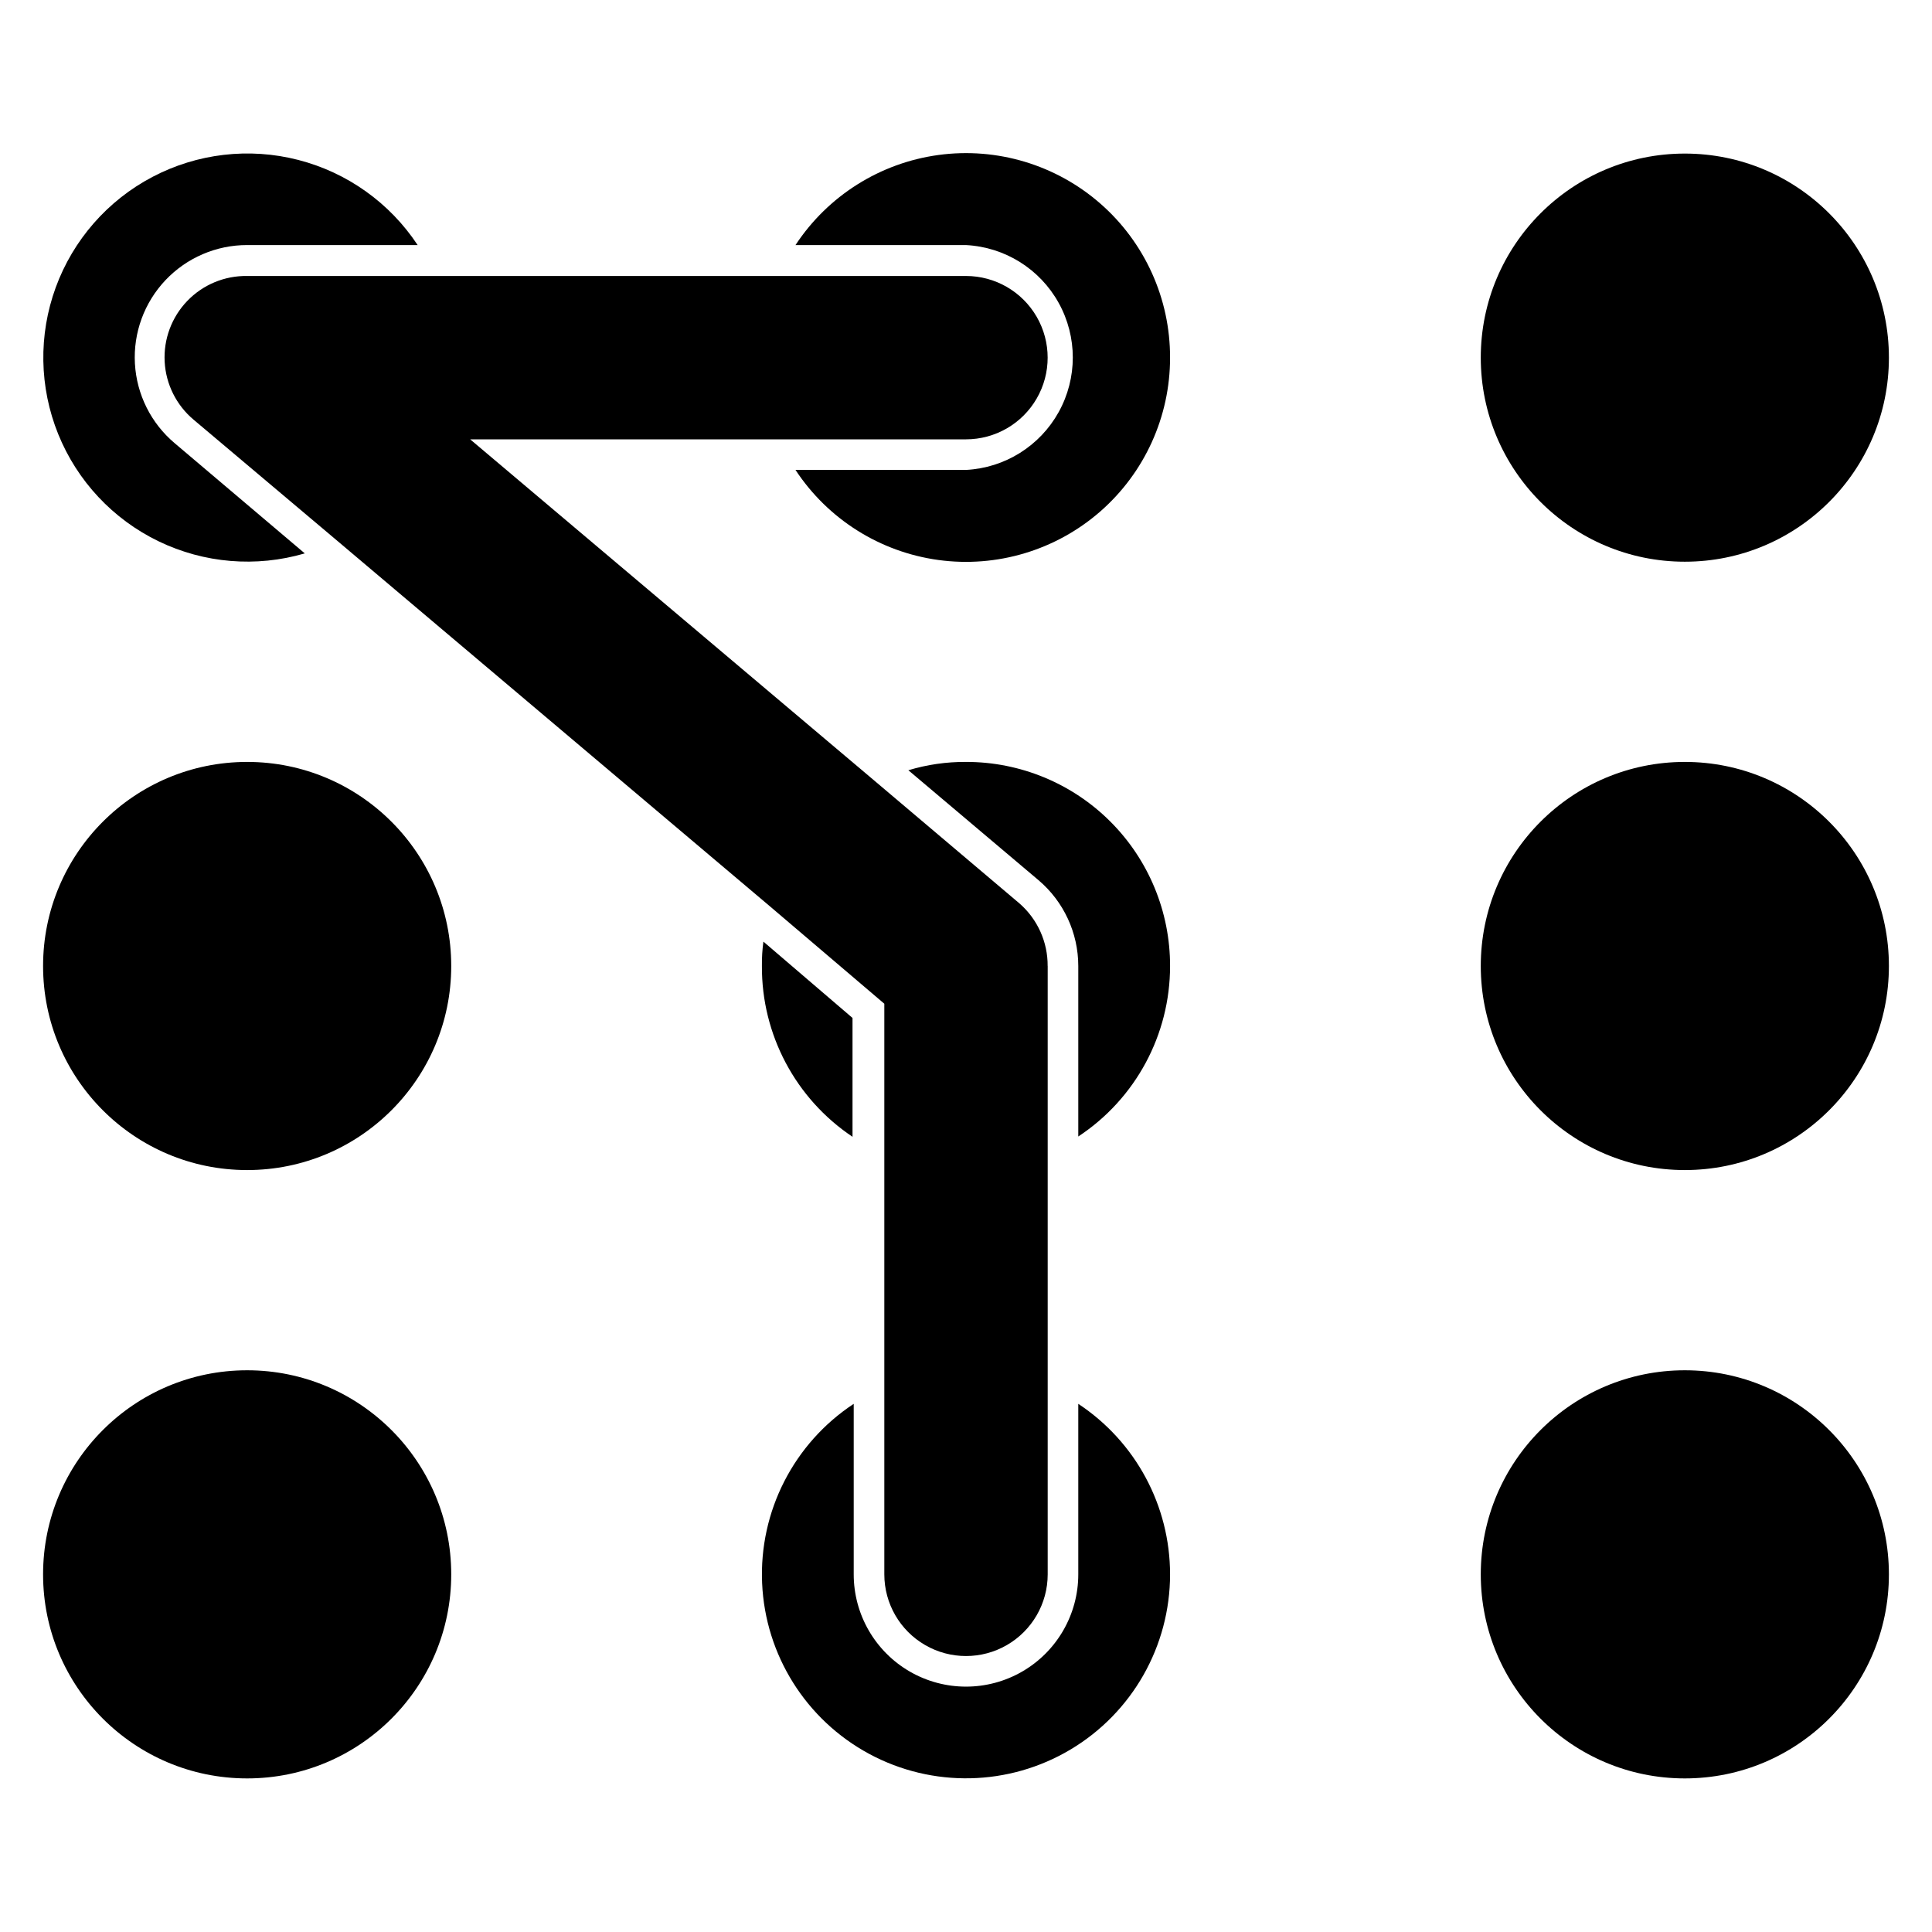
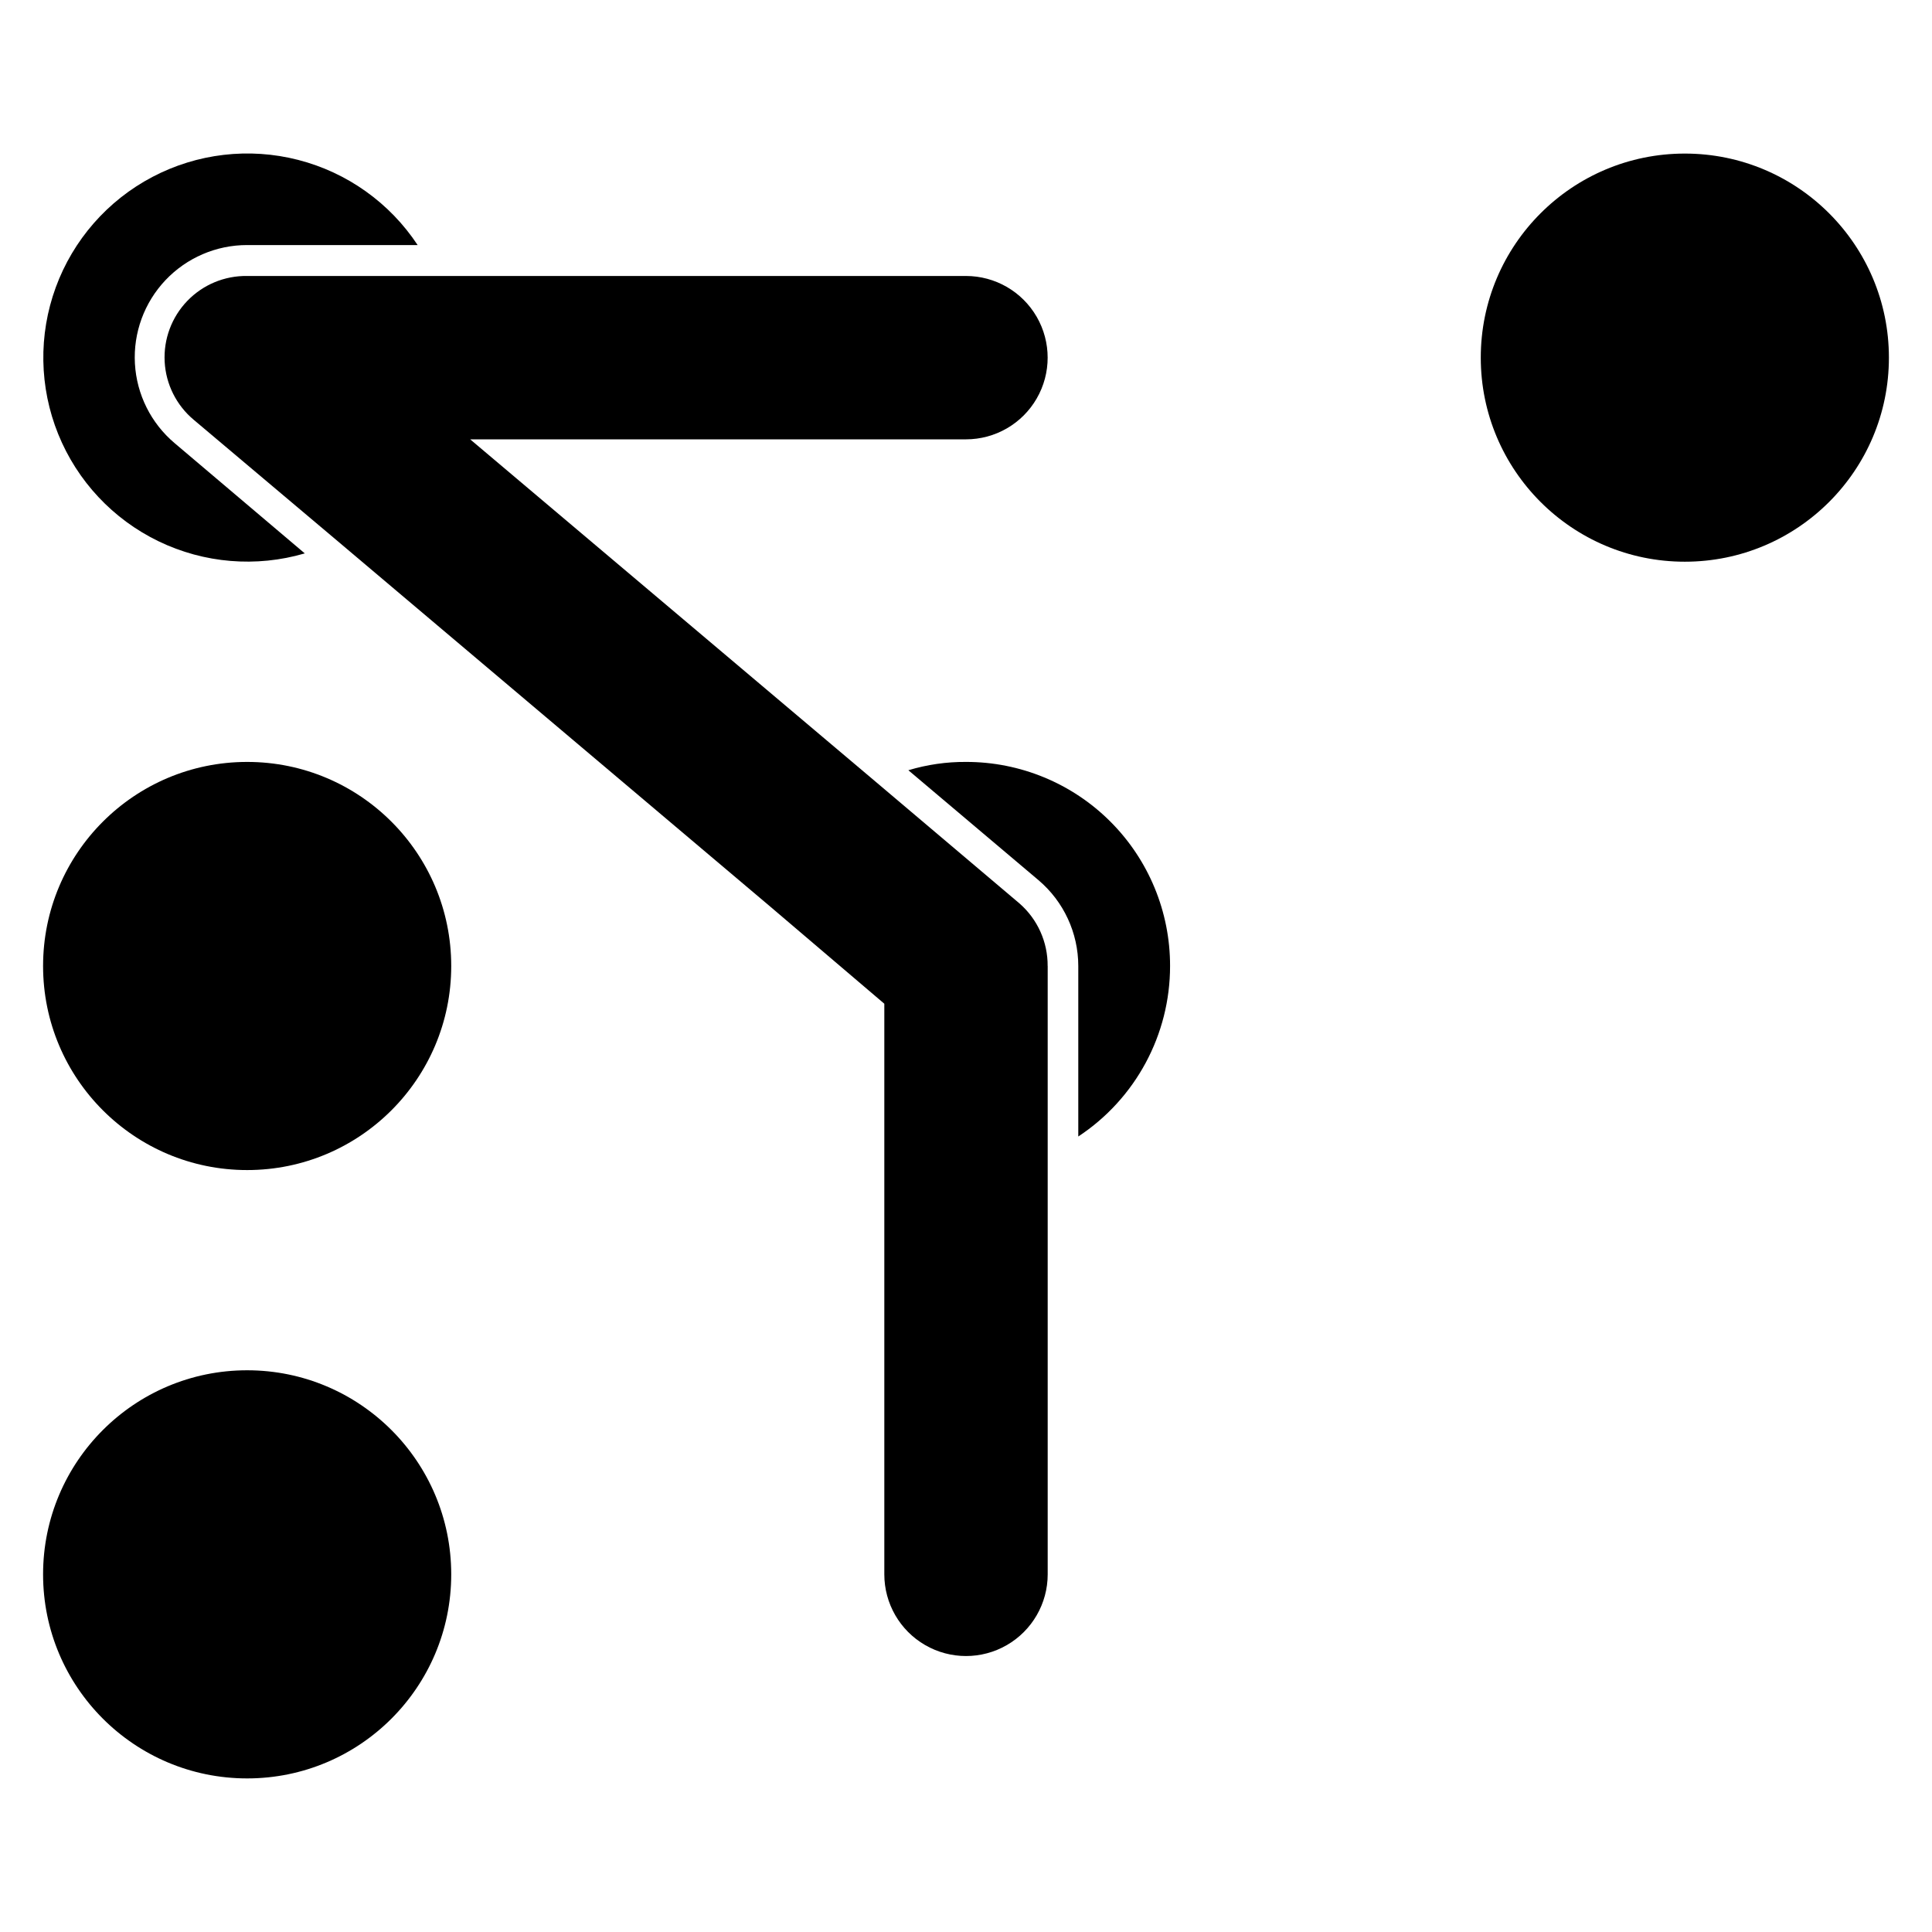
<svg xmlns="http://www.w3.org/2000/svg" fill="#000000" width="800px" height="800px" version="1.1" viewBox="144 144 512 512">
  <g>
-     <path d="m346.31 393.54 23.617 20.23v31.488h-0.004c-15.094-10.098-24.113-27.102-24.008-45.262-0.027-2.16 0.102-4.316 0.395-6.457z" />
    <path d="m454.08 400c0.012 18.191-9.129 35.172-24.324 45.184v-45.184c-0.004-8.766-3.859-17.086-10.547-22.75l-34.48-29.125v-0.004c4.953-1.496 10.102-2.238 15.273-2.203 14.348-0.02 28.117 5.668 38.262 15.816 10.148 10.148 15.84 23.914 15.816 38.266z" />
-     <path d="m644.58 400c0 29.867-24.211 54.078-54.082 54.078-29.867 0-54.078-24.211-54.078-54.078 0-29.871 24.211-54.082 54.078-54.082 29.871 0 54.082 24.211 54.082 54.082" />
    <path d="m263.58 400c0 29.867-24.215 54.078-54.082 54.078-29.867 0-54.082-24.211-54.082-54.078 0-29.871 24.215-54.082 54.082-54.082 29.867 0 54.082 24.211 54.082 54.082" />
    <path d="m263.58 561.22c0 29.867-24.215 54.078-54.082 54.078-29.867 0-54.082-24.211-54.082-54.078 0-29.871 24.215-54.082 54.082-54.082 29.867 0 54.082 24.211 54.082 54.082" />
-     <path d="m454.08 561.22c-0.008 19.031-10.023 36.66-26.367 46.414-16.348 9.754-36.617 10.195-53.371 1.164s-27.531-26.203-28.371-45.219 8.379-37.074 24.273-47.547v45.188c0 10.629 5.672 20.453 14.879 25.77 9.207 5.312 20.551 5.312 29.754 0 9.207-5.316 14.879-15.141 14.879-25.77v-45.188c15.184 10.023 24.32 26.996 24.324 45.188z" />
-     <path d="m644.58 561.22c0 29.867-24.211 54.078-54.082 54.078-29.867 0-54.078-24.211-54.078-54.078 0-29.871 24.211-54.082 54.078-54.082 29.871 0 54.082 24.211 54.082 54.082" />
-     <path d="m454.08 238.78c0.012 15.621-6.734 30.488-18.5 40.77-11.77 10.277-27.406 14.965-42.887 12.855-15.48-2.113-29.293-10.816-37.879-23.871h45.188c10.281-0.527 19.562-6.32 24.555-15.32 4.996-9.004 4.996-19.945 0-28.949-4.992-9-14.273-14.793-24.555-15.32h-45.188c8.59-13.062 22.414-21.77 37.906-23.875 15.488-2.106 31.133 2.598 42.898 12.895 11.766 10.297 18.496 25.18 18.461 40.816z" />
    <path d="m644.58 238.78c0 29.867-24.211 54.078-54.082 54.078-29.867 0-54.078-24.211-54.078-54.078 0-29.871 24.211-54.082 54.078-54.082 29.871 0 54.082 24.211 54.082 54.082" />
    <path d="m190.29 261.45 34.48 29.207h-0.004c-12.871 3.769-26.684 2.625-38.754-3.215-12.074-5.84-21.547-15.957-26.582-28.391-5.031-12.434-5.266-26.289-0.656-38.887 4.613-12.594 13.738-23.023 25.609-29.27 11.867-6.242 25.637-7.856 38.625-4.519 12.992 3.336 24.281 11.379 31.672 22.57h-45.184c-8.188-0.008-16.016 3.359-21.645 9.305-5.625 5.949-8.555 13.949-8.094 22.125 0.461 8.176 4.269 15.797 10.531 21.074z" />
    <path d="m421.65 400v161.22c0 7.734-4.129 14.879-10.824 18.746-6.699 3.867-14.953 3.867-21.648 0-6.699-3.867-10.824-11.012-10.824-18.746v-151.22l-30.23-25.742-114.7-96.902-38.102-32.121c-4.578-3.836-7.363-9.406-7.684-15.371-0.32-5.969 1.848-11.805 5.992-16.113 4.141-4.309 9.887-6.703 15.863-6.613h190.5c7.734 0 14.879 4.125 18.746 10.824 3.867 6.695 3.867 14.949 0 21.645-3.867 6.699-11.012 10.824-18.746 10.824h-131.39l107.77 91.004 37.863 32.039c4.746 4.176 7.449 10.207 7.402 16.531z" />
  </g>
</svg>